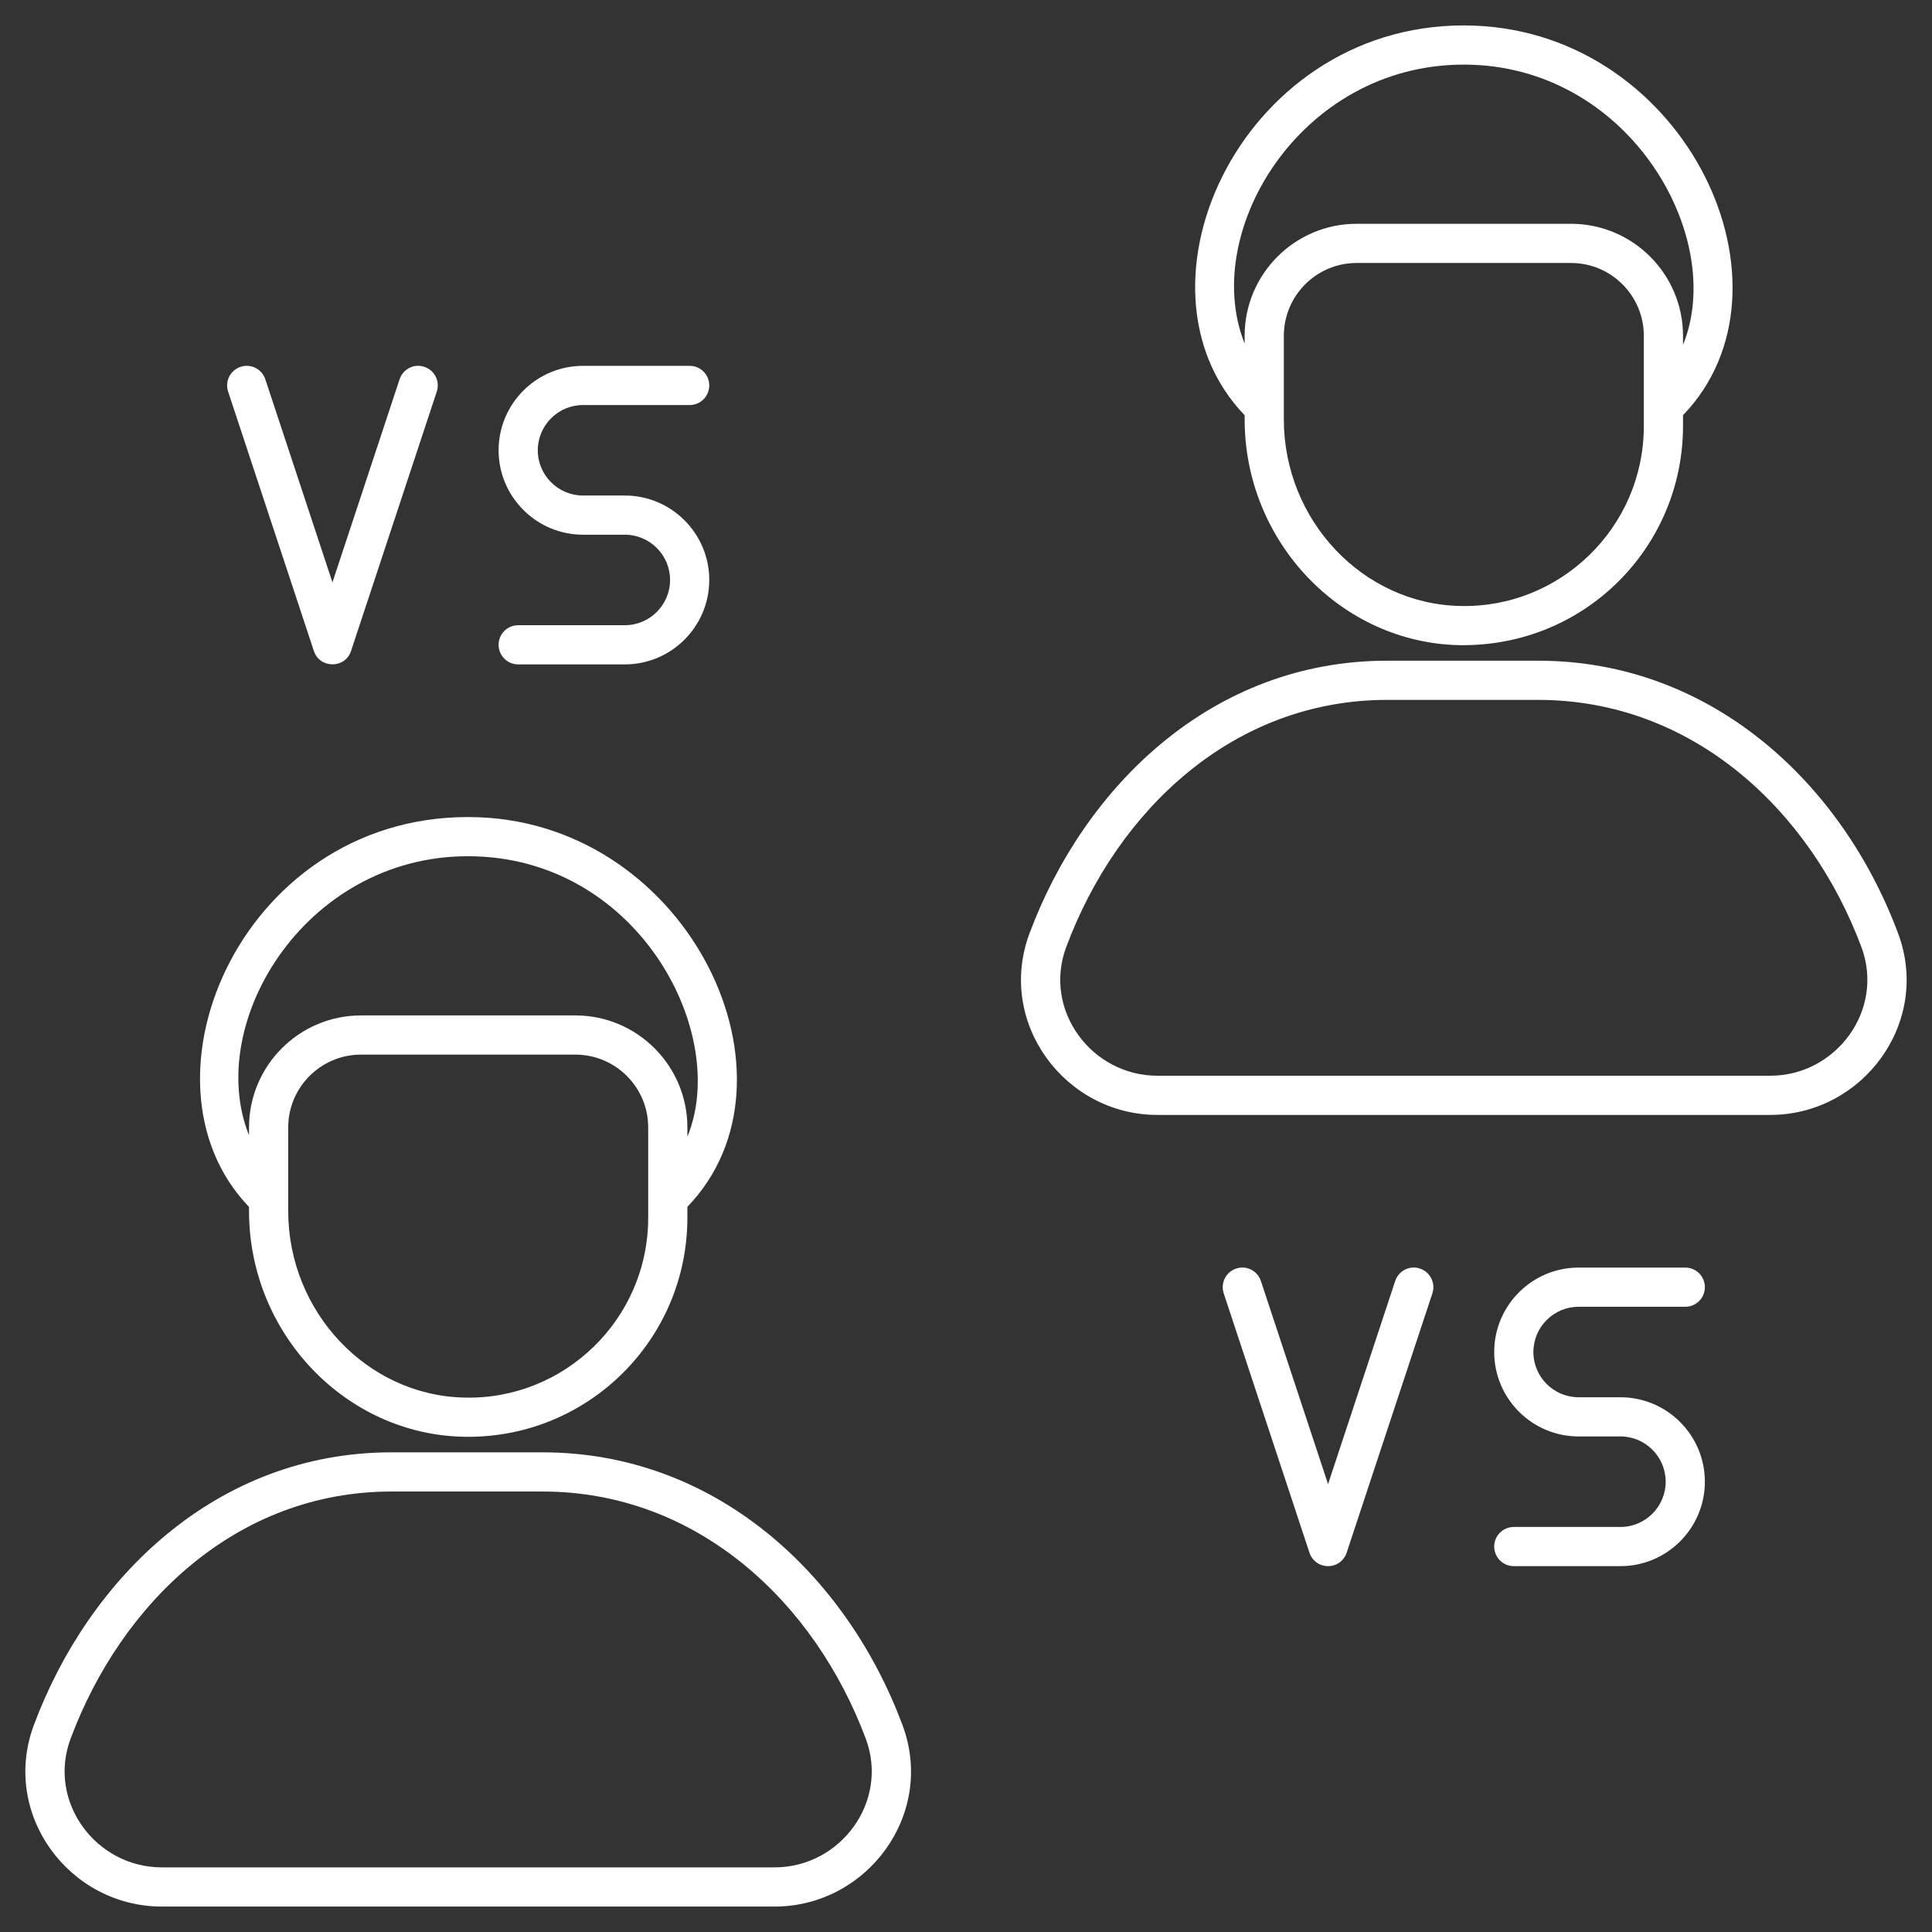
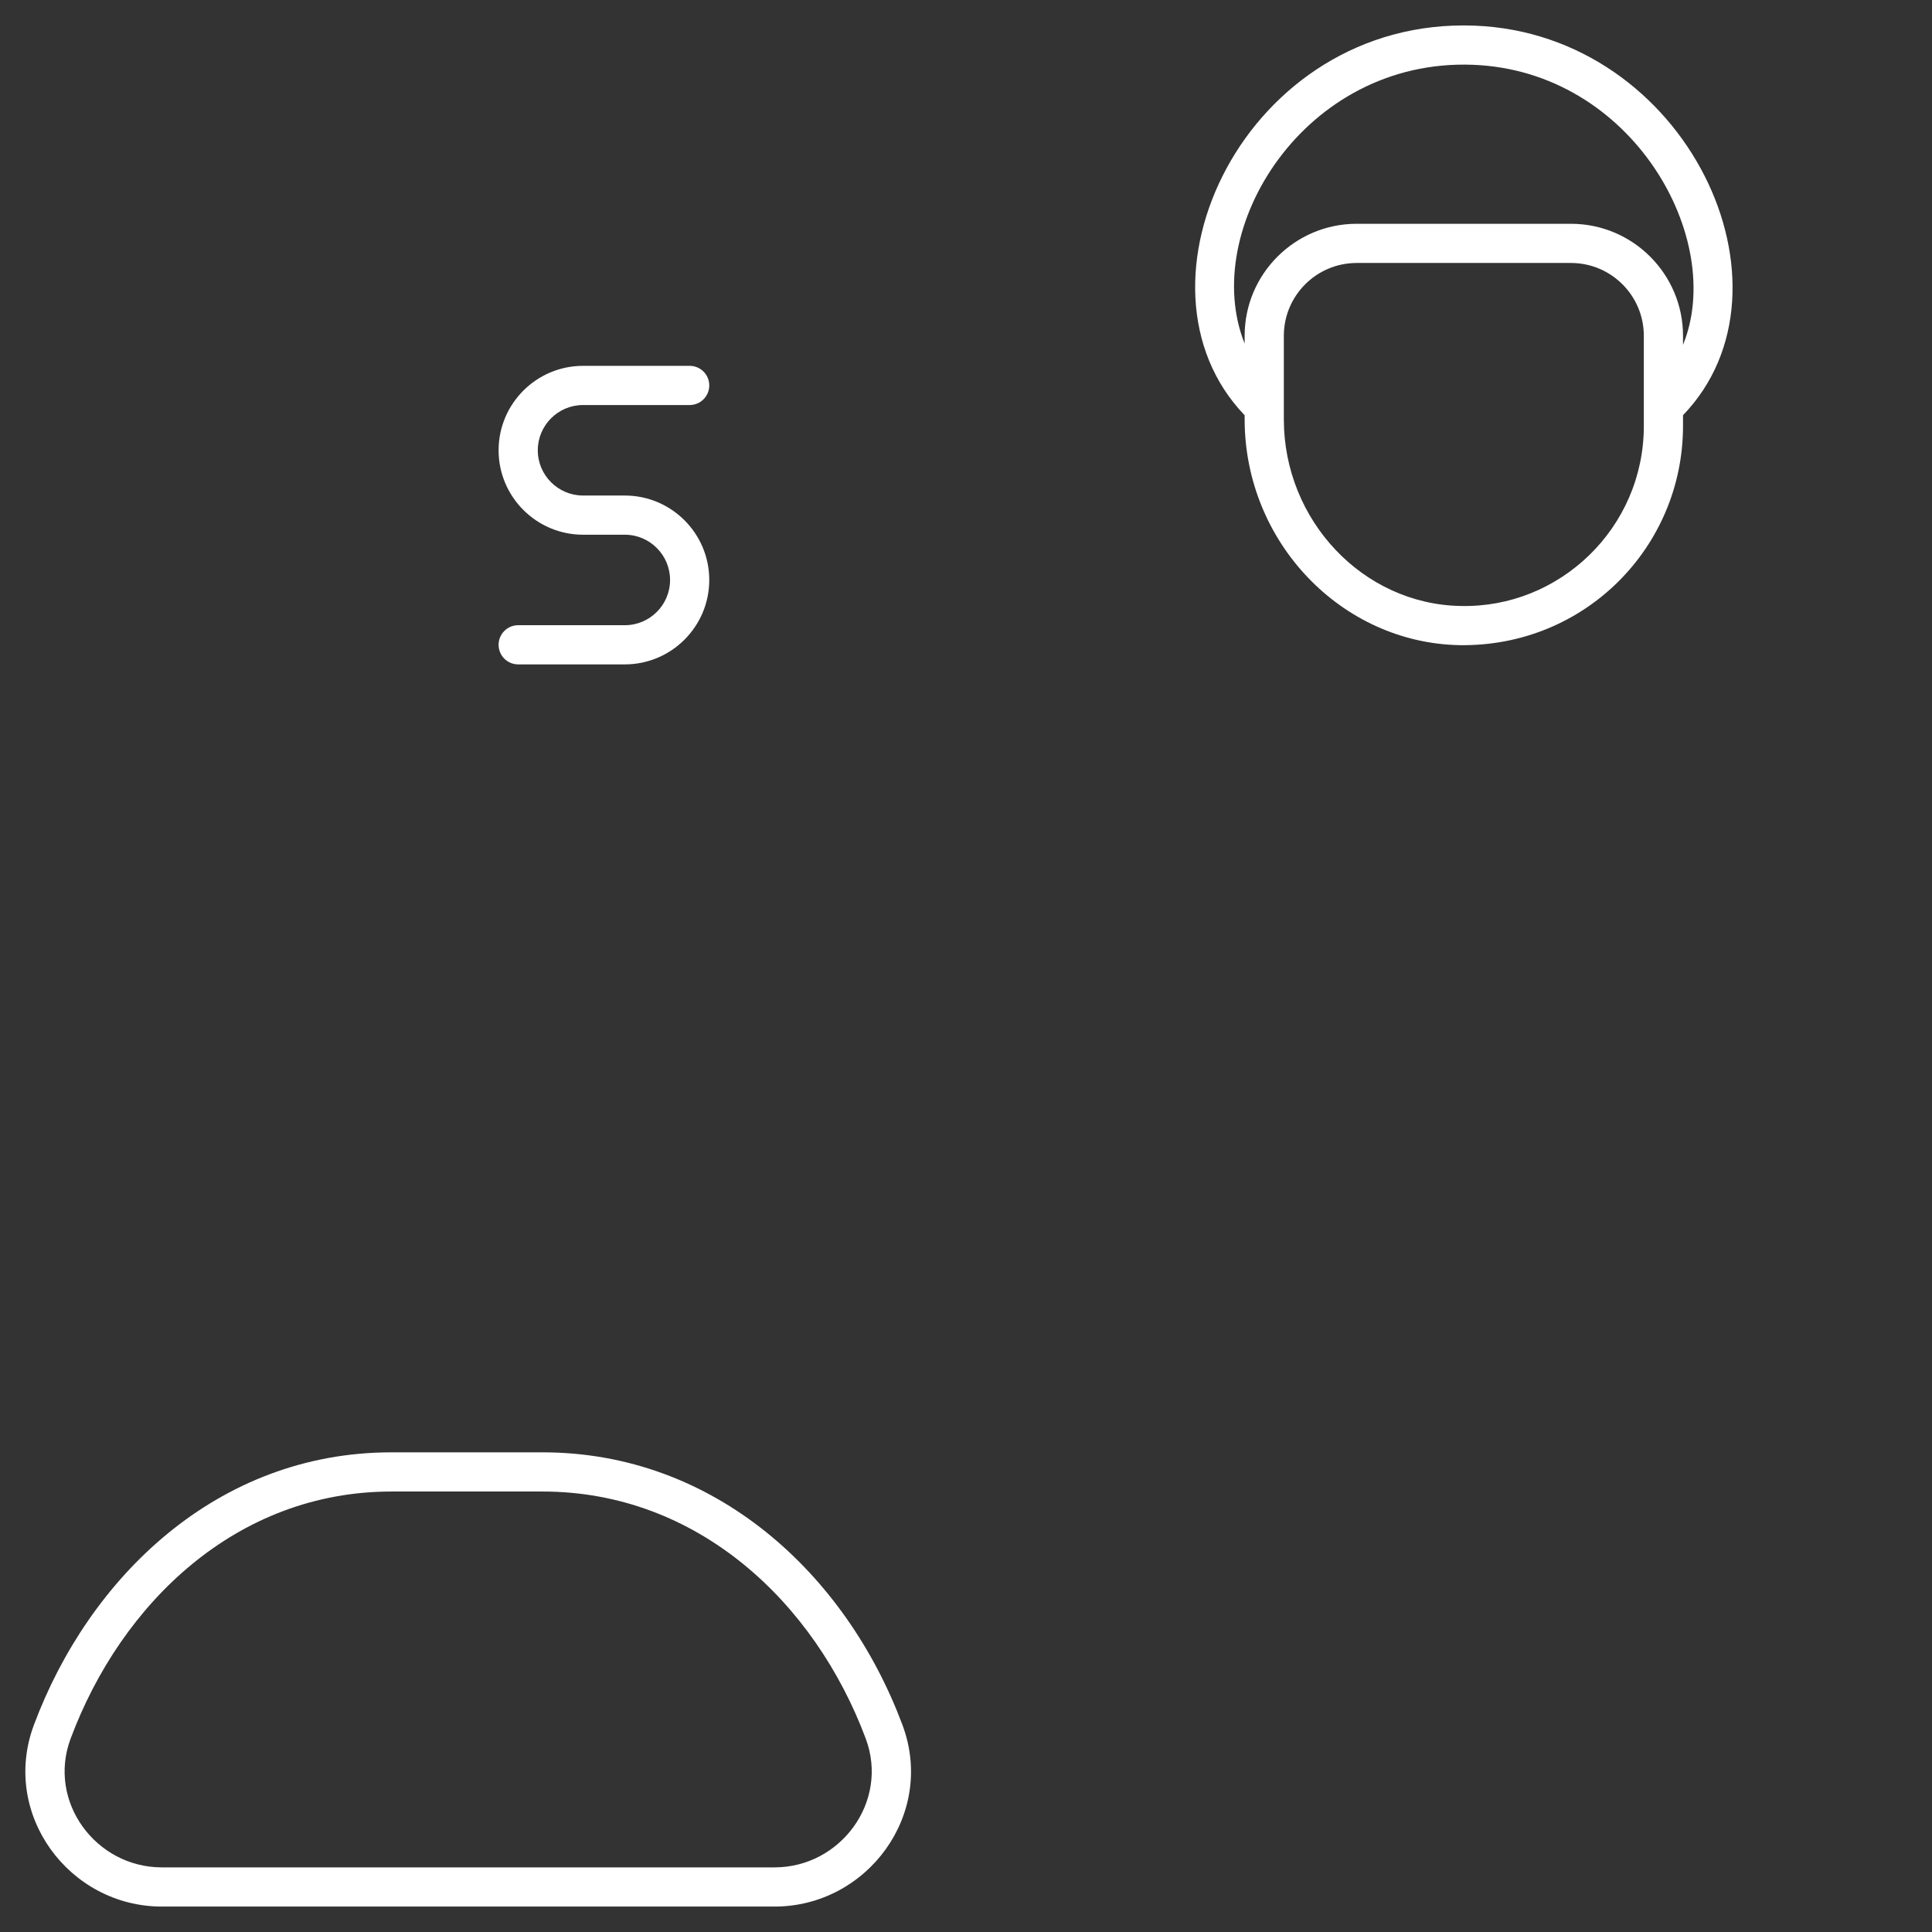
<svg xmlns="http://www.w3.org/2000/svg" width="512" height="512" viewBox="0 0 512 512" fill="none">
  <rect x="0" y="0" width="512" height="512" fill="#333333" stroke="none" />
  <path d="M329.845 110.052V111.145C329.845 143.56 355.413 170.397 386.84 170.975C420.102 171.431 446.016 144.878 446.016 112.894V110.033C478.52 76.324 447.149 8.934 390.699 6.794C329.993 4.523 296.621 75.479 329.845 110.052ZM435.63 112.894C435.63 139.946 413.256 161.23 387.033 160.589C361.226 160.117 340.231 137.936 340.231 111.145V88.984C340.231 78.345 348.882 69.693 359.522 69.693H416.335C426.974 69.693 435.631 78.344 435.631 88.984V112.894H435.63ZM390.304 17.17C432.738 18.782 457.452 63.445 446.016 91.385V88.984C446.016 72.619 432.699 59.307 416.334 59.307H359.521C343.156 59.307 329.843 72.619 329.843 88.984V91.052C317.801 60.953 345.625 15.474 390.304 17.17Z" fill="white" />
-   <path d="M376.296 336.185C373.588 335.252 370.637 336.763 369.739 339.486L351.949 393.307L334.154 339.486C333.256 336.763 330.3 335.252 327.597 336.185C324.874 337.083 323.393 340.019 324.296 342.742L347.02 411.482C347.72 413.612 349.708 415.047 351.949 415.047C354.19 415.047 356.178 413.612 356.878 411.482L379.597 342.742C380.5 340.019 379.02 337.082 376.296 336.185Z" fill="white" />
-   <path d="M418.353 346.307H446.615C449.485 346.307 451.808 343.984 451.808 341.114C451.808 338.244 449.485 335.921 446.615 335.921H418.353C406.015 335.921 395.979 345.962 395.979 358.3C395.979 370.638 406.015 380.674 418.353 380.674H429.429C436.042 380.674 441.422 386.055 441.422 392.667C441.422 399.279 436.041 404.66 429.429 404.66H401.172C398.302 404.66 395.979 406.983 395.979 409.853C395.979 412.723 398.302 415.046 401.172 415.046H429.429C441.767 415.046 451.808 405.005 451.808 392.667C451.808 380.329 441.767 370.288 429.429 370.288H418.353C411.74 370.288 406.365 364.913 406.365 358.3C406.365 351.687 411.74 346.307 418.353 346.307Z" fill="white" />
-   <path d="M83.175 172.506C84.731 177.241 91.474 177.251 93.033 172.506L115.752 103.771C116.655 101.048 115.174 98.112 112.451 97.214C109.718 96.286 106.792 97.792 105.894 100.515L88.104 154.331L70.31 100.515C69.412 97.792 66.461 96.286 63.753 97.214C61.03 98.112 59.549 101.048 60.452 103.771L83.175 172.506Z" fill="white" />
  <path d="M165.583 165.686H137.326C134.456 165.686 132.133 168.009 132.133 170.879C132.133 173.749 134.456 176.072 137.326 176.072H165.583C177.921 176.072 187.962 166.036 187.962 153.698C187.962 141.36 177.921 131.319 165.583 131.319H154.513C147.9 131.319 142.52 125.944 142.52 119.331C142.52 112.718 147.901 107.338 154.513 107.338H182.77C185.64 107.338 187.963 105.015 187.963 102.145C187.963 99.275 185.64 96.952 182.77 96.952H154.513C142.175 96.952 132.134 106.993 132.134 119.331C132.134 131.669 142.175 141.705 154.513 141.705H165.583C172.196 141.705 177.576 147.086 177.576 153.698C177.576 160.31 172.195 165.686 165.583 165.686Z" fill="white" />
-   <path d="M65.993 320.931C65.993 353.346 91.562 380.183 122.988 380.761C123.358 380.766 123.718 380.771 124.088 380.771C156.108 380.771 182.163 354.859 182.163 322.685V319.827C214.786 285.981 182.938 218.714 126.846 216.58C64.897 214.316 33.542 286.121 65.992 319.846V320.931H65.993ZM171.779 322.685C171.779 349.714 149.457 370.996 123.182 370.375C97.375 369.903 76.38 347.722 76.38 320.931V298.775C76.38 288.136 85.031 279.484 95.671 279.484H152.484C163.123 279.484 171.78 288.135 171.78 298.775V322.685H171.779ZM126.452 226.956C169.815 228.611 193.308 274.198 182.164 301.242V298.775C182.164 282.41 168.847 269.098 152.482 269.098H95.67C79.305 269.098 65.993 282.41 65.993 298.775V300.854C53.908 270.794 81.677 225.256 126.452 226.956Z" fill="white" />
  <path d="M143.771 384.884H103.749C57.406 384.884 23.506 418.197 8.978 457.149C0.159 480.788 18.349 505.26 42.884 505.26H205.264C229.812 505.26 247.997 480.771 239.165 457.139C224.187 417.029 189.412 384.884 143.771 384.884ZM205.265 494.873H42.885C25.382 494.873 12.495 477.443 18.705 460.779C32.162 424.712 62.801 395.269 103.749 395.269H143.771C184.833 395.269 215.922 424.613 229.439 460.769C235.653 477.423 222.775 494.873 205.265 494.873Z" fill="white" />
-   <path d="M503.016 247.347C488.046 207.25 453.268 175.092 407.621 175.092H367.599C321.138 175.092 287.302 208.542 272.828 247.357C264.009 270.996 282.199 295.468 306.734 295.468H469.114C493.663 295.468 511.847 270.979 503.016 247.347ZM469.115 285.082H306.735C289.232 285.082 276.345 267.652 282.555 250.988C296.165 214.519 326.984 185.478 367.599 185.478H407.621C448.7 185.478 479.786 214.849 493.289 250.978C499.503 267.633 486.625 285.082 469.115 285.082Z" fill="white" />
</svg>